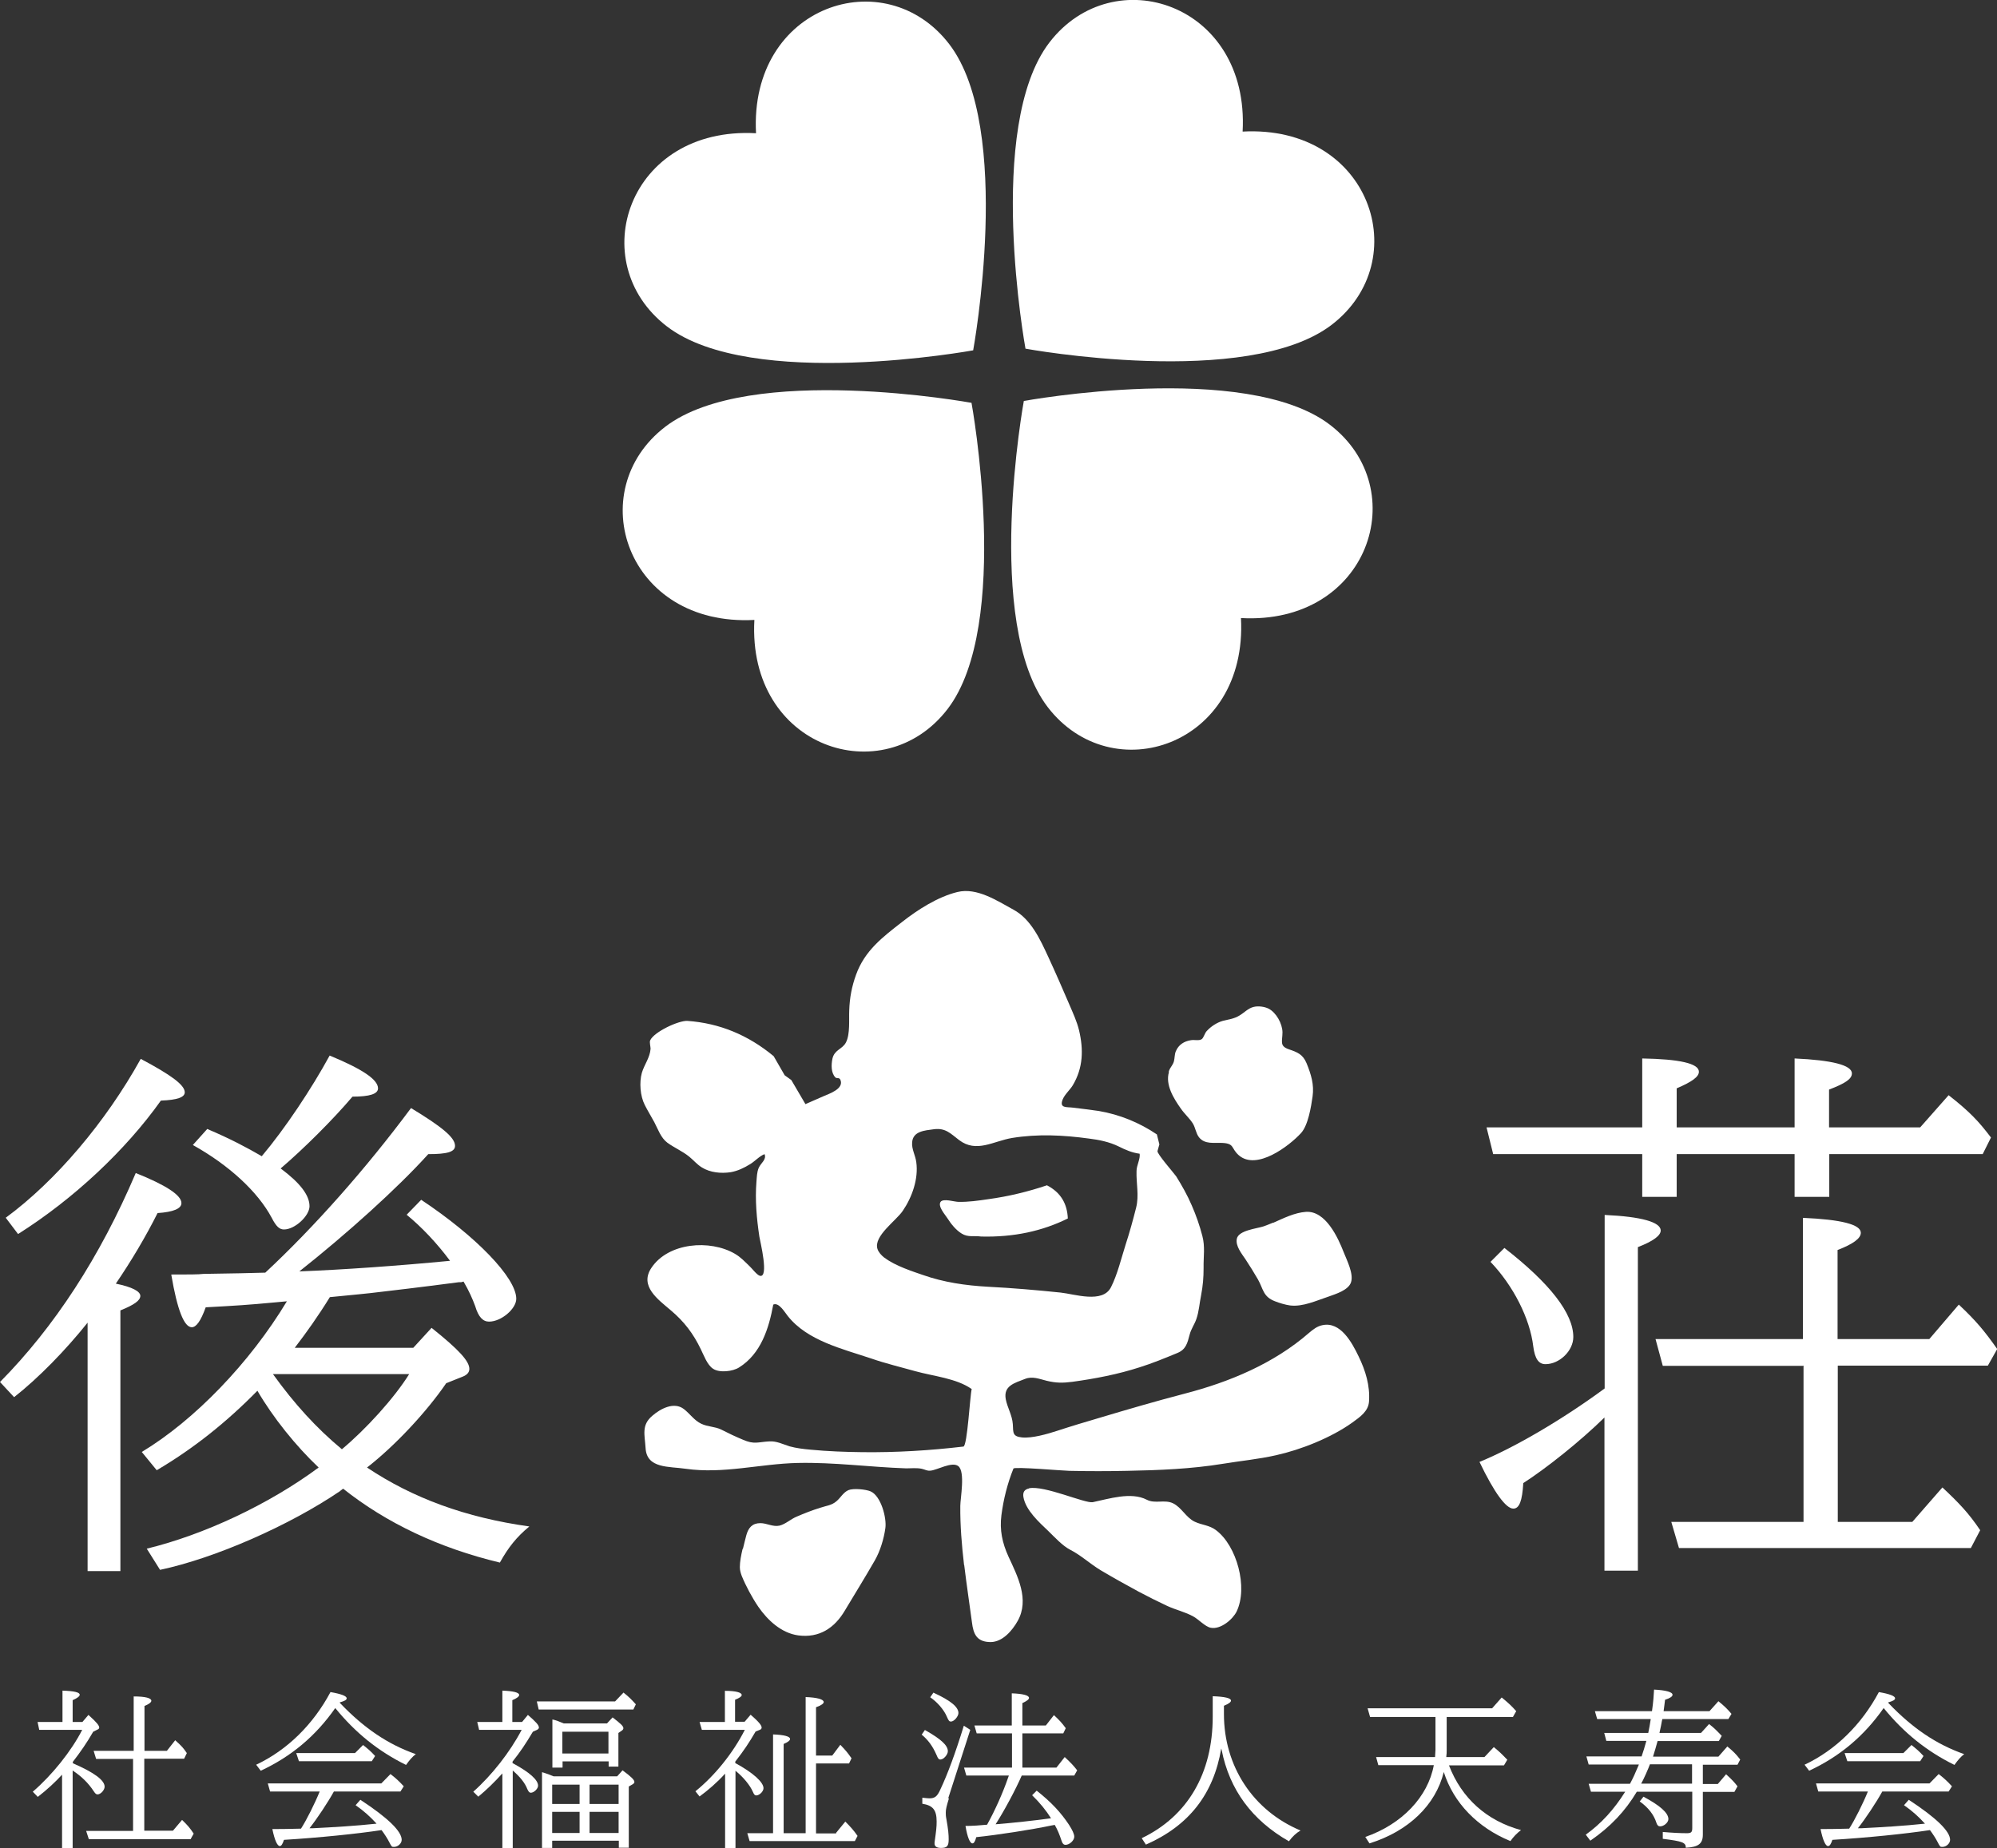
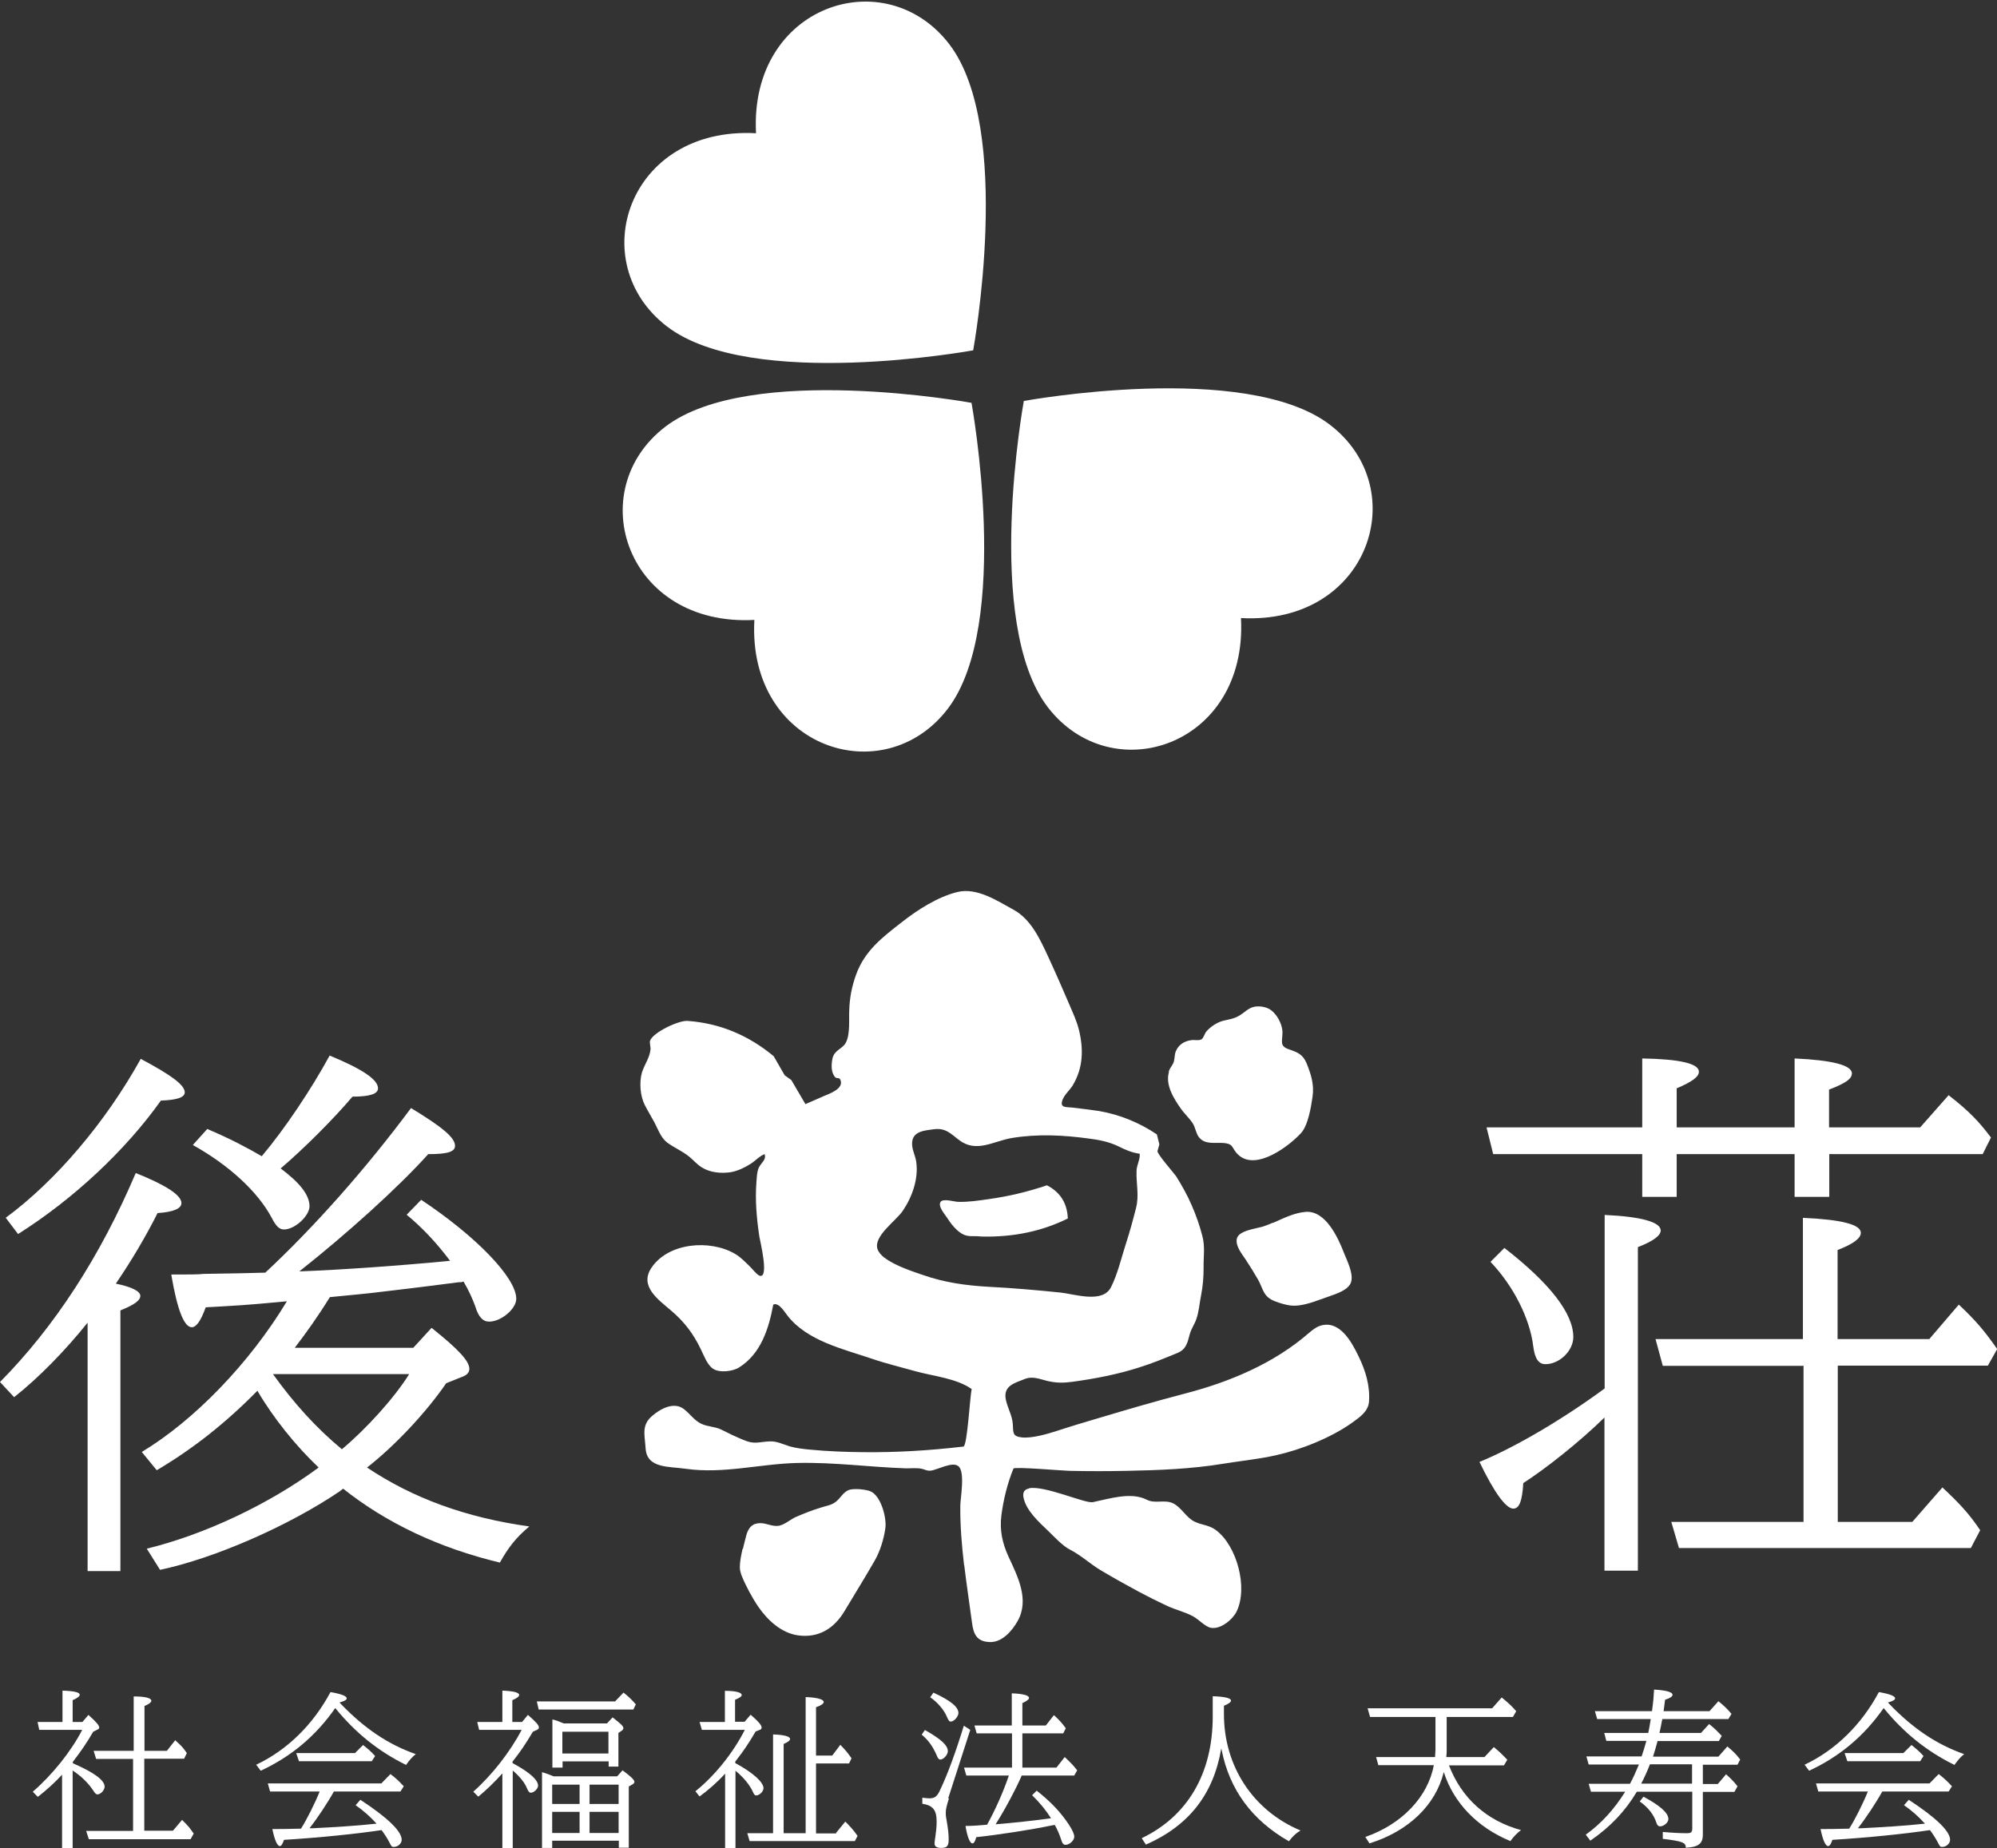
<svg xmlns="http://www.w3.org/2000/svg" id="_レイヤー_2" data-name="レイヤー 2" viewBox="0 0 96.2 89.05">
  <rect x="0" y="0" width="96.2" height="89.05" fill="#333333" stroke="none" />
  <defs>
    <style> .cls-1 { fill: #fff; } </style>
  </defs>
  <g id="_レイヤー_1-2" data-name="レイヤー 1">
    <g>
      <g>
        <g>
          <path class="cls-1" d="M3.01,85.49c-.35.38-.75.75-1.19,1.09l-.24-.25c.93-.8,1.86-1.96,2.38-2.98H1.89l-.08-.38h1.2v-1.51c.57.02.83.08.83.2,0,.07-.11.16-.34.26v1.05h.47l.29-.34c.39.35.52.51.52.61,0,.03-.02.07-.07.09l-.22.11c-.31.54-.61.97-.98,1.45v.07c1.04.45,1.53.82,1.53,1.13,0,.16-.19.37-.34.37-.07,0-.11-.04-.19-.16-.25-.38-.58-.71-1.01-.99v3.74h-.51v-3.56ZM6.43,84.75h-1.8l-.12-.39h1.93v-2.62c.57,0,.85.08.85.21,0,.07-.11.16-.33.25v2.16h1.08l.4-.51c.34.31.38.36.56.62l-.13.27h-1.92v3.47h1.38l.44-.52c.29.28.37.38.56.66l-.15.27h-4.9l-.13-.4h2.26v-3.47Z" />
          <path class="cls-1" d="M12.34,85.03c1.49-.7,2.75-1.94,3.58-3.5.52.09.78.19.78.3,0,.08-.1.13-.34.2t.04.05c1.14,1.19,2.29,1.97,3.63,2.44-.16.12-.3.28-.47.52-1.34-.66-2.44-1.55-3.41-2.74-.95,1.36-2.13,2.34-3.59,3.02l-.22-.29ZM16.09,86.31c-.29.53-.83,1.34-1.18,1.78h.18c.99-.05,2.02-.11,3.05-.22-.31-.34-.61-.61-1.01-.89l.23-.26c1.34.88,1.99,1.52,1.99,1.93,0,.17-.18.34-.37.34-.11,0-.11,0-.24-.25-.07-.14-.23-.39-.36-.56-1.18.18-3.05.37-4.7.47-.07.21-.13.3-.2.3-.12,0-.25-.28-.36-.82.89,0,1.11-.02,1.38-.02.27-.42.67-1.22.9-1.79h-2.39l-.11-.39h5.47l.44-.45c.27.21.41.34.64.59l-.16.25h-3.2ZM17.49,84.08c.25.2.36.29.58.53l-.16.25h-3.51l-.13-.39h2.83l.38-.38Z" />
          <path class="cls-1" d="M24.68,89.05h-.48v-3.6c-.4.44-.75.78-1.16,1.12l-.24-.24c.89-.79,1.77-1.91,2.33-2.98h-2.05l-.09-.38h1.21v-1.51c.53.02.81.09.81.21,0,.07-.11.16-.33.25v1.05h.47l.28-.34c.39.34.53.49.53.61,0,.04-.03.08-.09.11l-.2.09c-.37.62-.6.96-.98,1.44v.07l.07.04c.75.41,1.16.77,1.16,1.05,0,.15-.2.34-.35.34-.07,0-.11-.05-.17-.18-.11-.29-.36-.6-.7-.89v3.74ZM30.03,81.55c.29.23.38.33.6.57l-.12.25h-4.56l-.09-.39h3.77l.41-.43ZM26.6,88.7v.34h-.49v-3.65c.07.02.14.04.19.06.08.02.11.04.37.14h3.06l.26-.29c.42.31.57.46.57.56,0,.04-.02.07-.08.11l-.19.11v2.95h-.48v-.34h-3.2ZM26.6,85.99v.93h1.32v-.93h-1.32ZM26.6,88.32h1.32v-1.02h-1.32v1.02ZM27.09,85.17h-.48v-2.32c.15.03.29.08.55.19h2.08l.27-.29c.39.3.52.42.52.52,0,.04-.03.09-.08.12l-.16.11v1.62h-.47v-.25h-2.22v.29ZM29.31,84.49v-1.05h-2.22v1.05h2.22ZM28.4,86.92h1.4v-.93h-1.4v.93ZM28.4,87.3v1.02h1.4v-1.02h-1.4Z" />
          <path class="cls-1" d="M35.42,89.05h-.49v-3.59c-.38.42-.82.8-1.23,1.1l-.2-.25c.93-.75,1.81-1.84,2.38-2.96h-2.07l-.11-.38h1.22v-1.5c.53,0,.81.08.81.2,0,.07-.1.14-.32.23v1.06h.46l.29-.34c.39.34.53.51.53.62,0,.05-.03.09-.09.11l-.2.08c-.32.55-.56.91-.98,1.45v.07c.85.46,1.36.92,1.36,1.21,0,.16-.2.35-.35.35-.07,0-.11-.05-.16-.17-.14-.32-.45-.7-.84-1.02v3.71ZM40.27,88.32l.45-.55c.26.26.41.43.59.69l-.13.25h-5.07l-.11-.38h1.24v-4.76c.55.02.82.1.82.22,0,.07-.1.15-.31.24v4.3h1.06v-6.56c.56.02.87.11.87.24,0,.07-.11.16-.37.25v2.33h.78l.39-.52c.28.29.35.38.54.65l-.12.25h-1.59v3.37h.98Z" />
          <path class="cls-1" d="M44.56,83.36c.78.44,1.1.74,1.1,1.02,0,.16-.2.4-.36.4-.07,0-.11-.03-.19-.23-.19-.43-.4-.71-.71-.97l.16-.23ZM45.71,86.66c-.11.36-.15.51-.15.68,0,.09,0,.16.03.31.09.51.11.74.11.98,0,.32-.08.41-.37.41-.2,0-.31-.07-.31-.21,0-.02,0-.03,0-.06.08-.57.1-.73.1-1,0-.56-.18-.78-.69-.86v-.29c.19.02.28.03.34.03.26,0,.38-.09.53-.43.35-.74.72-1.74,1.13-3.07l.31.2-1.06,3.29ZM44.97,81.56c.83.38,1.2.69,1.2.98,0,.16-.21.41-.36.41-.08,0-.11-.03-.2-.24-.14-.33-.46-.7-.8-.93l.16-.23ZM50.89,85.17l.4-.51c.31.29.43.42.6.64l-.14.25h-2.53c-.29.67-.86,1.73-1.26,2.35.76-.06,1.89-.18,2.67-.29-.24-.38-.53-.74-.91-1.11l.22-.22c.71.56,1.17,1.06,1.56,1.65.16.25.25.44.25.57,0,.18-.23.39-.42.39-.09,0-.15-.06-.19-.19-.11-.33-.19-.52-.33-.77l-.17.03c-.95.2-2.56.45-3.61.56-.06.21-.11.3-.19.3-.11,0-.24-.29-.33-.84.31,0,.75-.03,1.04-.06.38-.68.77-1.56,1.01-2.26l.04-.11h-2.05l-.11-.38h2.31v-1.65h-1.7l-.11-.38h1.8v-1.55c.55.02.83.1.83.22,0,.07-.1.15-.32.25v1.08h1.13l.39-.5c.26.24.39.38.57.63l-.12.25h-1.97v1.65h1.62Z" />
          <path class="cls-1" d="M58.96,82.59c0,2.51,1.4,4.65,3.69,5.61-.21.12-.39.29-.56.52-1.78-1.02-2.86-2.48-3.24-4.4l-.02-.07c-.37,2.2-1.56,3.72-3.63,4.63l-.2-.31c2.21-1.06,3.42-3.12,3.42-5.86v-.98c.58.02.88.09.88.21,0,.07-.1.15-.34.25v.39Z" />
          <path class="cls-1" d="M66.4,85.06l-.11-.4h2.84c0-.13.02-.23.02-.34v-1.59h-3.15l-.12-.42h6l.46-.52c.33.27.48.41.7.66l-.16.28h-3.19v1.59c0,.1,0,.19-.02.34h1.84l.45-.48c.3.25.36.31.65.61l-.16.27h-2.65c.61,1.59,1.82,2.67,3.47,3.12-.19.14-.37.33-.51.53-1.58-.65-2.74-1.84-3.21-3.33-.39,1.6-1.71,2.86-3.58,3.44l-.2-.31c1.76-.61,3.02-1.93,3.3-3.46h-2.67Z" />
          <path class="cls-1" d="M78.85,86.33c-.56.94-1.27,1.69-2.24,2.36l-.22-.29c.75-.54,1.36-1.21,1.9-2.07h-1.65l-.11-.38h1.99c.16-.3.25-.5.43-.93h-2.42l-.11-.39h2.66c.1-.29.13-.4.23-.75h-1.93l-.1-.38h2.12c.05-.23.08-.41.12-.67h-2.58l-.11-.38h2.75c.07-.5.08-.71.1-1.04.58.03.89.12.89.25,0,.08-.11.16-.36.24-.02.14-.05.43-.07.55h2.21l.43-.48c.26.21.44.38.63.61l-.15.25h-3.18l-.02.08c-.03.2-.06.3-.12.59h2l.39-.43c.25.19.38.33.61.57l-.14.25h-2.95c-.08.3-.15.52-.22.75h3.15l.43-.49c.29.24.42.37.62.63l-.13.25h-1.67v.93h.72l.4-.47c.27.25.38.36.55.58l-.15.27h-1.52v2.06c0,.43-.21.6-.82.63,0-.25-.15-.31-1.11-.43v-.33c.45.04.84.06,1.16.06.21,0,.26-.05.26-.25v-1.75h-2.66ZM79.17,86.57c.8.43,1.2.78,1.2,1.08,0,.16-.21.35-.4.35-.08,0-.14-.05-.18-.18-.12-.38-.39-.73-.8-1.02l.18-.23ZM81.51,85.94v-.93h-2.03c-.07.2-.31.74-.42.93h2.45Z" />
          <path class="cls-1" d="M86.93,85.03c1.49-.7,2.75-1.94,3.58-3.5.52.09.78.19.78.3,0,.08-.1.13-.34.2t.04.05c1.14,1.19,2.29,1.97,3.63,2.44-.16.12-.3.28-.47.52-1.34-.66-2.44-1.55-3.41-2.74-.95,1.36-2.13,2.34-3.59,3.02l-.22-.29ZM90.68,86.31c-.29.53-.83,1.34-1.18,1.78h.18c.99-.05,2.02-.11,3.05-.22-.31-.34-.61-.61-1.01-.89l.23-.26c1.34.88,1.99,1.52,1.99,1.93,0,.17-.18.34-.37.34-.11,0-.11,0-.24-.25-.07-.14-.23-.39-.36-.56-1.18.18-3.05.37-4.7.47-.07.21-.13.3-.21.3-.12,0-.25-.28-.36-.82.89,0,1.11-.02,1.38-.02.27-.42.67-1.22.9-1.79h-2.39l-.11-.39h5.47l.44-.45c.27.21.41.34.64.59l-.16.25h-3.2ZM92.08,84.08c.25.2.36.29.58.53l-.16.25h-3.51l-.13-.39h2.83l.38-.38Z" />
        </g>
        <path class="cls-1" d="M0,66.59c2.62-2.65,4.82-6.03,6.54-10.07,1.47.59,2.2,1.07,2.2,1.45,0,.27-.4.43-1.15.48-.56,1.12-1.26,2.3-2.01,3.4.78.16,1.18.37,1.18.59s-.29.43-.96.7v12.56h-1.58v-11.97c-1.07,1.34-2.38,2.68-3.54,3.59l-.67-.72ZM.27,58.68c2.41-1.77,4.82-4.61,6.51-7.66,1.47.78,2.12,1.26,2.12,1.61,0,.24-.35.37-1.15.4-1.69,2.38-4.2,4.74-6.88,6.43l-.59-.78ZM21.48,66.67c-.94,1.37-2.46,3-3.8,4.04,2.2,1.47,4.74,2.41,7.82,2.84-.62.51-1.02,1.02-1.42,1.74-2.92-.7-5.46-1.9-7.55-3.56l-.11.08-.03.03c-2.44,1.66-6.03,3.24-8.68,3.8l-.64-1.02c2.76-.67,5.89-2.14,8.28-3.91-1.1-1.04-2.2-2.41-2.95-3.7-1.47,1.5-3.08,2.79-4.85,3.83l-.72-.88c2.54-1.53,5.2-4.29,6.99-7.26l-.54.05c-1.39.13-1.9.16-3.37.24-.24.67-.46.96-.67.96-.37,0-.7-.83-.99-2.54.8,0,1.34,0,1.55-.03l1.77-.03,1.21-.03c2.36-2.2,4.85-5.01,7.02-7.93,1.5.91,2.12,1.42,2.12,1.82,0,.29-.37.4-1.29.4-1.47,1.63-3.91,3.83-6.21,5.65,2.09-.08,4.77-.27,7.26-.51-.64-.86-1.37-1.63-2.09-2.22l.7-.72c2.62,1.74,4.58,3.75,4.58,4.77,0,.48-.72,1.1-1.31,1.1-.29,0-.51-.21-.67-.75-.13-.35-.29-.72-.56-1.18l-.11.03h-.11c-2.06.27-3.21.4-3.46.43-1.29.16-1.5.16-2.76.29-.56.91-1.13,1.71-1.69,2.44h5.71l.88-.96c1.34,1.07,1.82,1.61,1.82,1.98,0,.16-.11.29-.32.37l-.8.32ZM9.99,54.4c1.13.48,1.93.91,2.62,1.31,1.13-1.34,2.41-3.27,3.27-4.85,1.55.64,2.33,1.15,2.33,1.58,0,.27-.4.4-1.23.4-.96,1.13-2.36,2.52-3.46,3.46.94.7,1.39,1.29,1.39,1.82,0,.46-.7,1.12-1.23,1.12-.21,0-.37-.13-.59-.56-.67-1.26-2.06-2.54-3.8-3.51l.7-.78ZM13.15,66.21c1.02,1.42,2.09,2.6,3.32,3.62,1.15-.96,2.52-2.46,3.24-3.62h-6.56Z" />
        <path class="cls-1" d="M77.29,68.3c-1.15,1.13-2.79,2.44-3.91,3.16-.05.86-.19,1.23-.48,1.23-.35,0-.91-.75-1.63-2.25,1.71-.7,4.02-2.06,6.03-3.54v-8.36c1.79.08,2.7.35,2.7.75,0,.24-.35.51-1.1.8v15.59h-1.61v-7.39ZM88.11,57.67h-1.66v-2.06h-5.68v2.06h-1.66v-2.06h-7.18l-.32-1.29h7.5v-3.32c1.79.03,2.73.24,2.73.64,0,.24-.32.48-1.07.8v1.88h5.68v-3.32c1.79.08,2.76.32,2.76.72,0,.27-.32.48-1.1.78v1.82h4.39l1.37-1.55c1.02.8,1.45,1.26,2.04,2.04l-.4.8h-7.39v2.06ZM72.47,60.13c2.2,1.71,3.32,3.16,3.32,4.29,0,.67-.67,1.31-1.34,1.31-.32,0-.51-.24-.59-.86-.16-1.34-.96-2.92-2.06-4.07l.67-.67ZM86.85,65.81h-6.75l-.35-1.29h7.1v-5.84c1.85.08,2.79.32,2.79.72,0,.27-.37.54-1.12.83v4.29h4.42l1.42-1.66c.83.78,1.23,1.26,1.85,2.14l-.45.8h-7.23v7.53h3.59l1.45-1.66c.8.75,1.26,1.23,1.82,2.06l-.45.86h-14.06l-.37-1.26h6.37v-7.53Z" />
        <path class="cls-1" d="M46.44,75.4c-.11-.95-.19-1.9-.18-2.84,0-.36.25-1.66-.1-1.92-.3-.23-1.01.19-1.33.22-.18.02-.25-.05-.43-.09-.24-.05-.51-.02-.75-.02-1.76-.06-3.47-.3-5.23-.26-1.81.04-3.57.54-5.39.28-.8-.12-1.87,0-1.93-.99-.04-.65-.21-1.11.32-1.56.4-.35,1.05-.69,1.52-.33.29.22.5.55.84.71.31.15.65.13.96.28.35.18.69.34,1.05.49.55.24.71.11,1.28.08.34-.02.65.14.97.24.33.09.67.13,1.01.16.83.08,1.66.11,2.49.12,1.63.02,3.25-.08,4.87-.27.19-.02.32-2.5.4-2.77-.73-.52-1.85-.62-2.71-.86-.71-.2-1.43-.37-2.12-.61-1.4-.47-3.09-.86-4.03-2.05-.14-.17-.43-.68-.7-.55-.21,1.14-.59,2.37-1.65,3.03-.3.19-.94.27-1.25.06-.28-.18-.45-.66-.59-.94-.36-.75-.8-1.33-1.44-1.87-.62-.53-1.53-1.17-.94-2.05.81-1.22,2.82-1.38,4.02-.68.28.16.48.38.71.6.11.1.35.42.49.46.46.13.02-1.65-.02-1.89-.13-.87-.21-1.76-.14-2.64.02-.22.02-.46.11-.67.1-.23.39-.4.28-.66-.24.09-.46.34-.69.48-.29.18-.6.33-.94.39-.47.07-.99.02-1.39-.23-.23-.14-.4-.35-.61-.52-.32-.26-.72-.43-1.05-.67-.32-.24-.45-.65-.63-.99-.15-.28-.32-.55-.46-.83-.22-.43-.27-1.08-.14-1.55.12-.4.39-.73.42-1.16,0-.1-.06-.31-.02-.4.18-.41,1.38-.97,1.8-.94,1.54.11,2.92.68,4.15,1.7l.53.92.32.23.68,1.16.89-.39c.25-.11.99-.35.79-.79-.06-.12-.18-.04-.24-.11-.21-.22-.2-.6-.14-.9.1-.44.48-.45.65-.78.21-.4.14-1.11.16-1.55.02-.6.12-1.14.33-1.72.42-1.16,1.28-1.81,2.22-2.54.75-.59,1.72-1.21,2.66-1.44.94-.23,1.91.42,2.7.85.85.46,1.29,1.44,1.68,2.28.36.78.7,1.56,1.03,2.33.17.4.34.76.45,1.2.22.93.2,1.81-.3,2.65-.14.23-.39.44-.49.69-.17.43.2.35.5.39.41.05.83.1,1.24.16,1,.17,1.96.56,2.8,1.13l.12.48-.09.32c-.04.12.79,1.06.9,1.22.28.45.54.91.75,1.4.21.48.38.97.51,1.47.14.52.05,1,.06,1.53,0,.49-.03.85-.12,1.33-.08.39-.1.78-.23,1.15-.09.26-.25.47-.32.74-.11.42-.18.72-.59.89-.58.24-1.21.5-1.82.69-1.05.34-2.15.55-3.24.7-.47.06-.78.06-1.24-.05-.36-.09-.69-.23-1.04-.09-.51.2-1.05.33-.93.98.08.41.31.77.34,1.2.02.43-.01.59.44.64.49.05,1.24-.17,1.7-.32.67-.22,1.34-.42,2.02-.62,1.37-.41,2.74-.81,4.12-1.17,2.16-.56,4.29-1.45,5.98-2.92.2-.17.4-.33.66-.38.86-.18,1.41.82,1.74,1.51.33.68.55,1.4.5,2.16-.03.48-.43.75-.8,1.02-1.02.73-2.47,1.31-3.69,1.58-.84.19-1.7.27-2.55.41-1.53.25-3.07.31-4.62.34-.92.02-1.85.02-2.77,0-.25,0-2.66-.21-2.7-.11-.29.72-.48,1.48-.58,2.25-.09.71.04,1.33.34,1.99.43.93,1.03,2.07.44,3.11-.26.46-.72,1-1.29,1.01-.67,0-.84-.37-.91-.96-.12-.9-.26-1.82-.37-2.74ZM35.79,74.62c.05-.22.11-.44.16-.64.1-.37.29-.59.68-.59.31,0,.6.19.92.12.29-.07.55-.32.82-.43.37-.16.75-.31,1.14-.43.29-.1.55-.11.79-.32.2-.17.32-.42.57-.53.24-.1.84-.04,1.07.06.5.22.78,1.28.71,1.77-.07.51-.25,1.11-.51,1.56-.47.82-.95,1.59-1.44,2.41-.5.85-1.24,1.33-2.24,1.2-.82-.11-1.48-.73-1.93-1.38-.3-.44-.6-1-.8-1.49-.05-.14-.09-.27-.09-.42,0-.26.06-.57.13-.87ZM42.61,60.6c.51.4,1.44.69,1.84.83,1.02.36,2.07.51,3.15.57,1.17.06,2.33.16,3.49.28.67.07,2.03.54,2.43-.26.31-.61.5-1.41.71-2.07.19-.58.35-1.17.5-1.76.15-.6,0-1.16.02-1.77,0-.27.19-.58.15-.83-.37-.05-.67-.18-1.01-.35-.45-.22-.94-.32-1.43-.38-1.24-.17-2.47-.23-3.7-.03-.91.15-1.72.74-2.56.1-.42-.32-.65-.59-1.21-.52-.44.06-1.01.09-1.05.63-.03.33.16.63.2.96.11.8-.2,1.68-.65,2.34-.32.48-1.42,1.22-1.22,1.84.05.15.17.29.33.42ZM50.43,57.11c.68.35.98.9,1.01,1.6-1.23.61-2.61.91-4.18.87-.34-.05-.62.05-.93-.14-.28-.17-.52-.47-.69-.74-.09-.15-.48-.57-.33-.79.13-.18.67,0,.86,0,.48.01.97-.06,1.44-.13.96-.13,1.91-.36,2.83-.67ZM49.57,71.71c.74-.15,2.7.74,3.07.67.78-.16,1.84-.51,2.6-.12.4.21.85-.02,1.26.17.42.2.63.69,1.05.89.36.17.7.16,1.03.41,1,.75,1.55,2.76.99,3.92-.18.37-.77.88-1.25.78-.26-.05-.59-.41-.83-.54-.39-.22-.85-.32-1.26-.51-.47-.22-.93-.45-1.38-.69-.61-.33-1.22-.67-1.81-1.02-.52-.31-.96-.73-1.49-1-.37-.19-.75-.61-1.05-.9-.44-.42-1.09-1-1.2-1.64-.04-.25.07-.37.27-.41ZM56.3,51.65s.01-.05.02-.07c.06-.16.18-.26.23-.44.04-.15.03-.34.09-.48.13-.32.4-.49.73-.54.16-.03.39.04.52-.05.09-.06.15-.3.24-.39.2-.22.49-.41.77-.49.3-.08.53-.09.81-.26.22-.13.42-.35.67-.41.22-.06.53-.02.73.08.37.19.66.72.67,1.13,0,.45-.16.67.31.83.41.14.67.24.85.67.22.54.37,1.03.29,1.6-.07.49-.21,1.39-.56,1.77-.57.62-2.14,1.82-3,1.06-.38-.34-.19-.56-.79-.59-.4-.02-.84.08-1.12-.27-.15-.19-.17-.46-.3-.67-.16-.25-.41-.47-.58-.72-.34-.48-.75-1.14-.57-1.75ZM61.33,58.92c.52-.23,1.03-.49,1.59-.53.94-.05,1.53,1.23,1.81,1.95.15.38.49,1.04.35,1.45-.13.38-.74.56-1.07.68-.58.19-1.25.51-1.87.43-.22-.03-.52-.12-.72-.2-.58-.22-.56-.59-.82-1.05-.19-.33-.39-.65-.6-.97-.18-.27-.49-.64-.42-.99.08-.41.96-.49,1.29-.6.15-.05.31-.12.46-.18Z" />
      </g>
      <g>
        <g>
          <path class="cls-1" d="M36.34,29.87c-.34,6.17,6.22,8.32,9.31,4.29,3.11-4.06,1.15-14.75,1.15-14.75,0,0-10.68-1.96-14.75,1.15-4.03,3.09-1.88,9.64,4.29,9.31Z" />
-           <path class="cls-1" d="M59.86,6.34c.34-6.17-6.22-8.32-9.31-4.29-3.11,4.06-1.15,14.75-1.15,14.75,0,0,10.68,1.96,14.75-1.15,4.03-3.09,1.88-9.64-4.29-9.31Z" />
        </g>
        <g>
          <path class="cls-1" d="M59.78,29.78c6.17.34,8.32-6.22,4.29-9.31-4.06-3.11-14.75-1.15-14.75-1.15,0,0-1.96,10.68,1.15,14.75,3.09,4.03,9.64,1.88,9.31-4.29Z" />
          <path class="cls-1" d="M36.42,6.42c-6.17-.34-8.32,6.22-4.29,9.31,4.06,3.11,14.75,1.15,14.75,1.15,0,0,1.96-10.68-1.15-14.75-3.09-4.03-9.64-1.88-9.31,4.29Z" />
        </g>
      </g>
    </g>
  </g>
</svg>